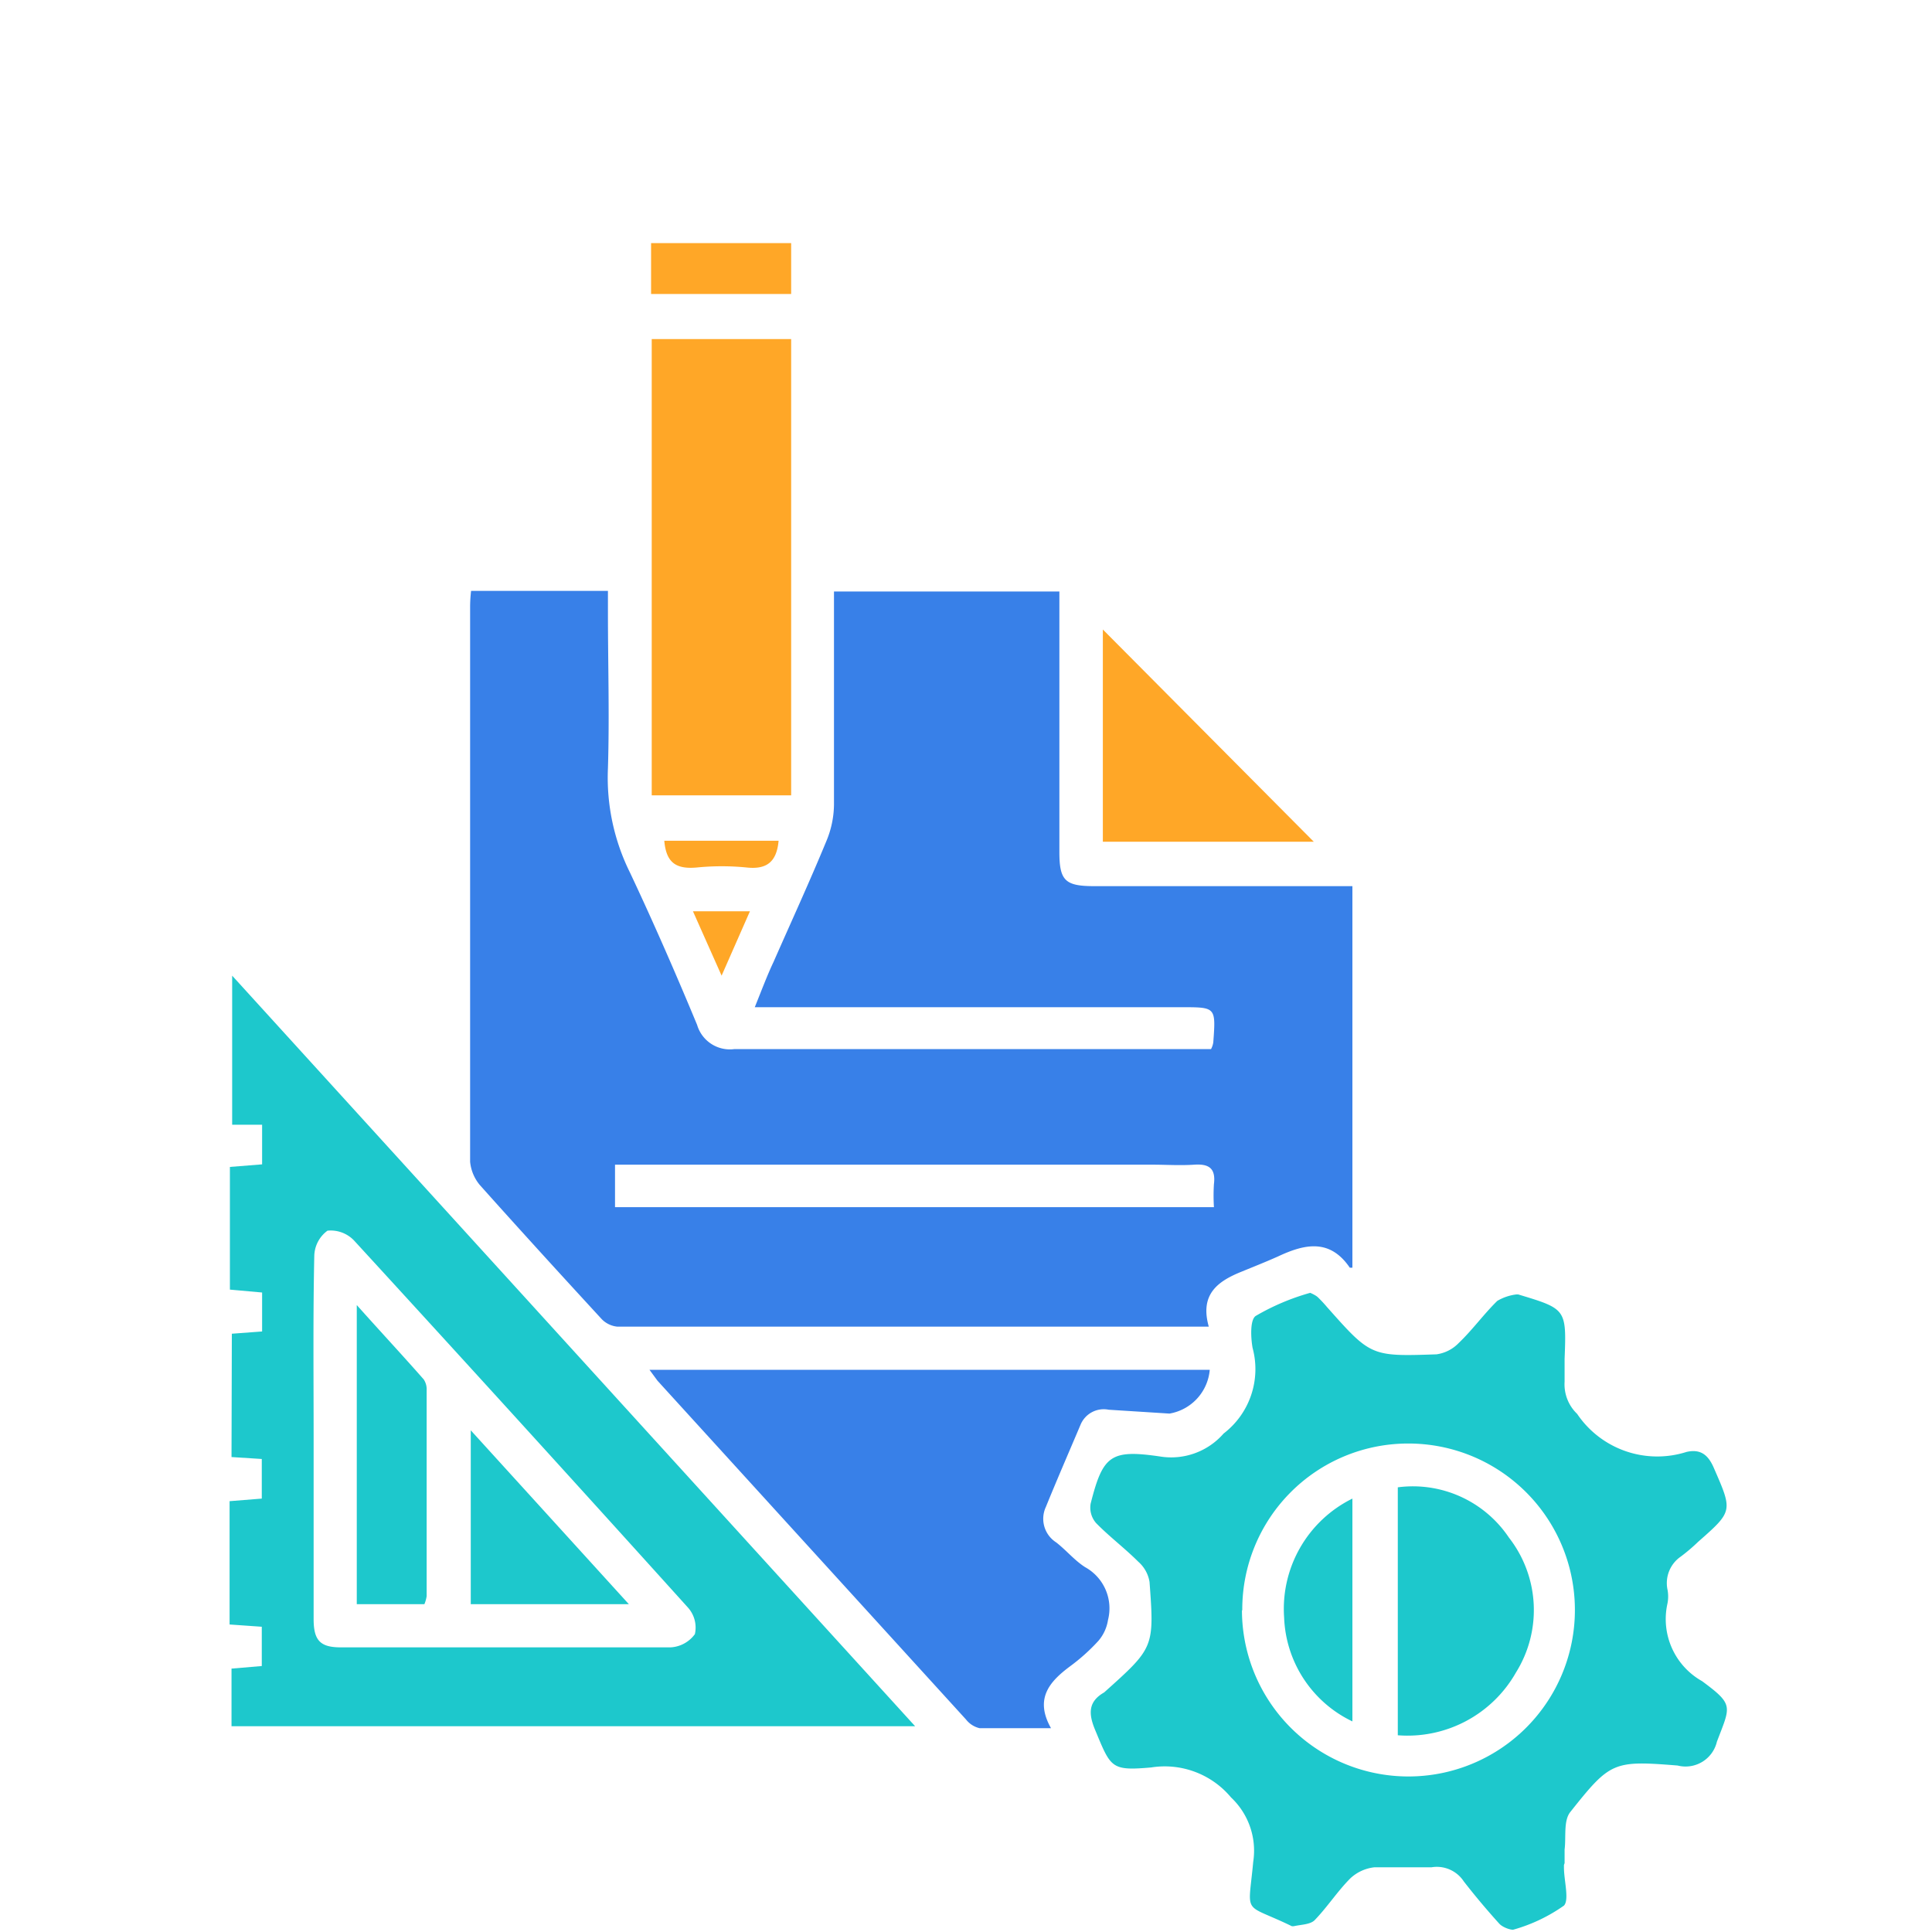
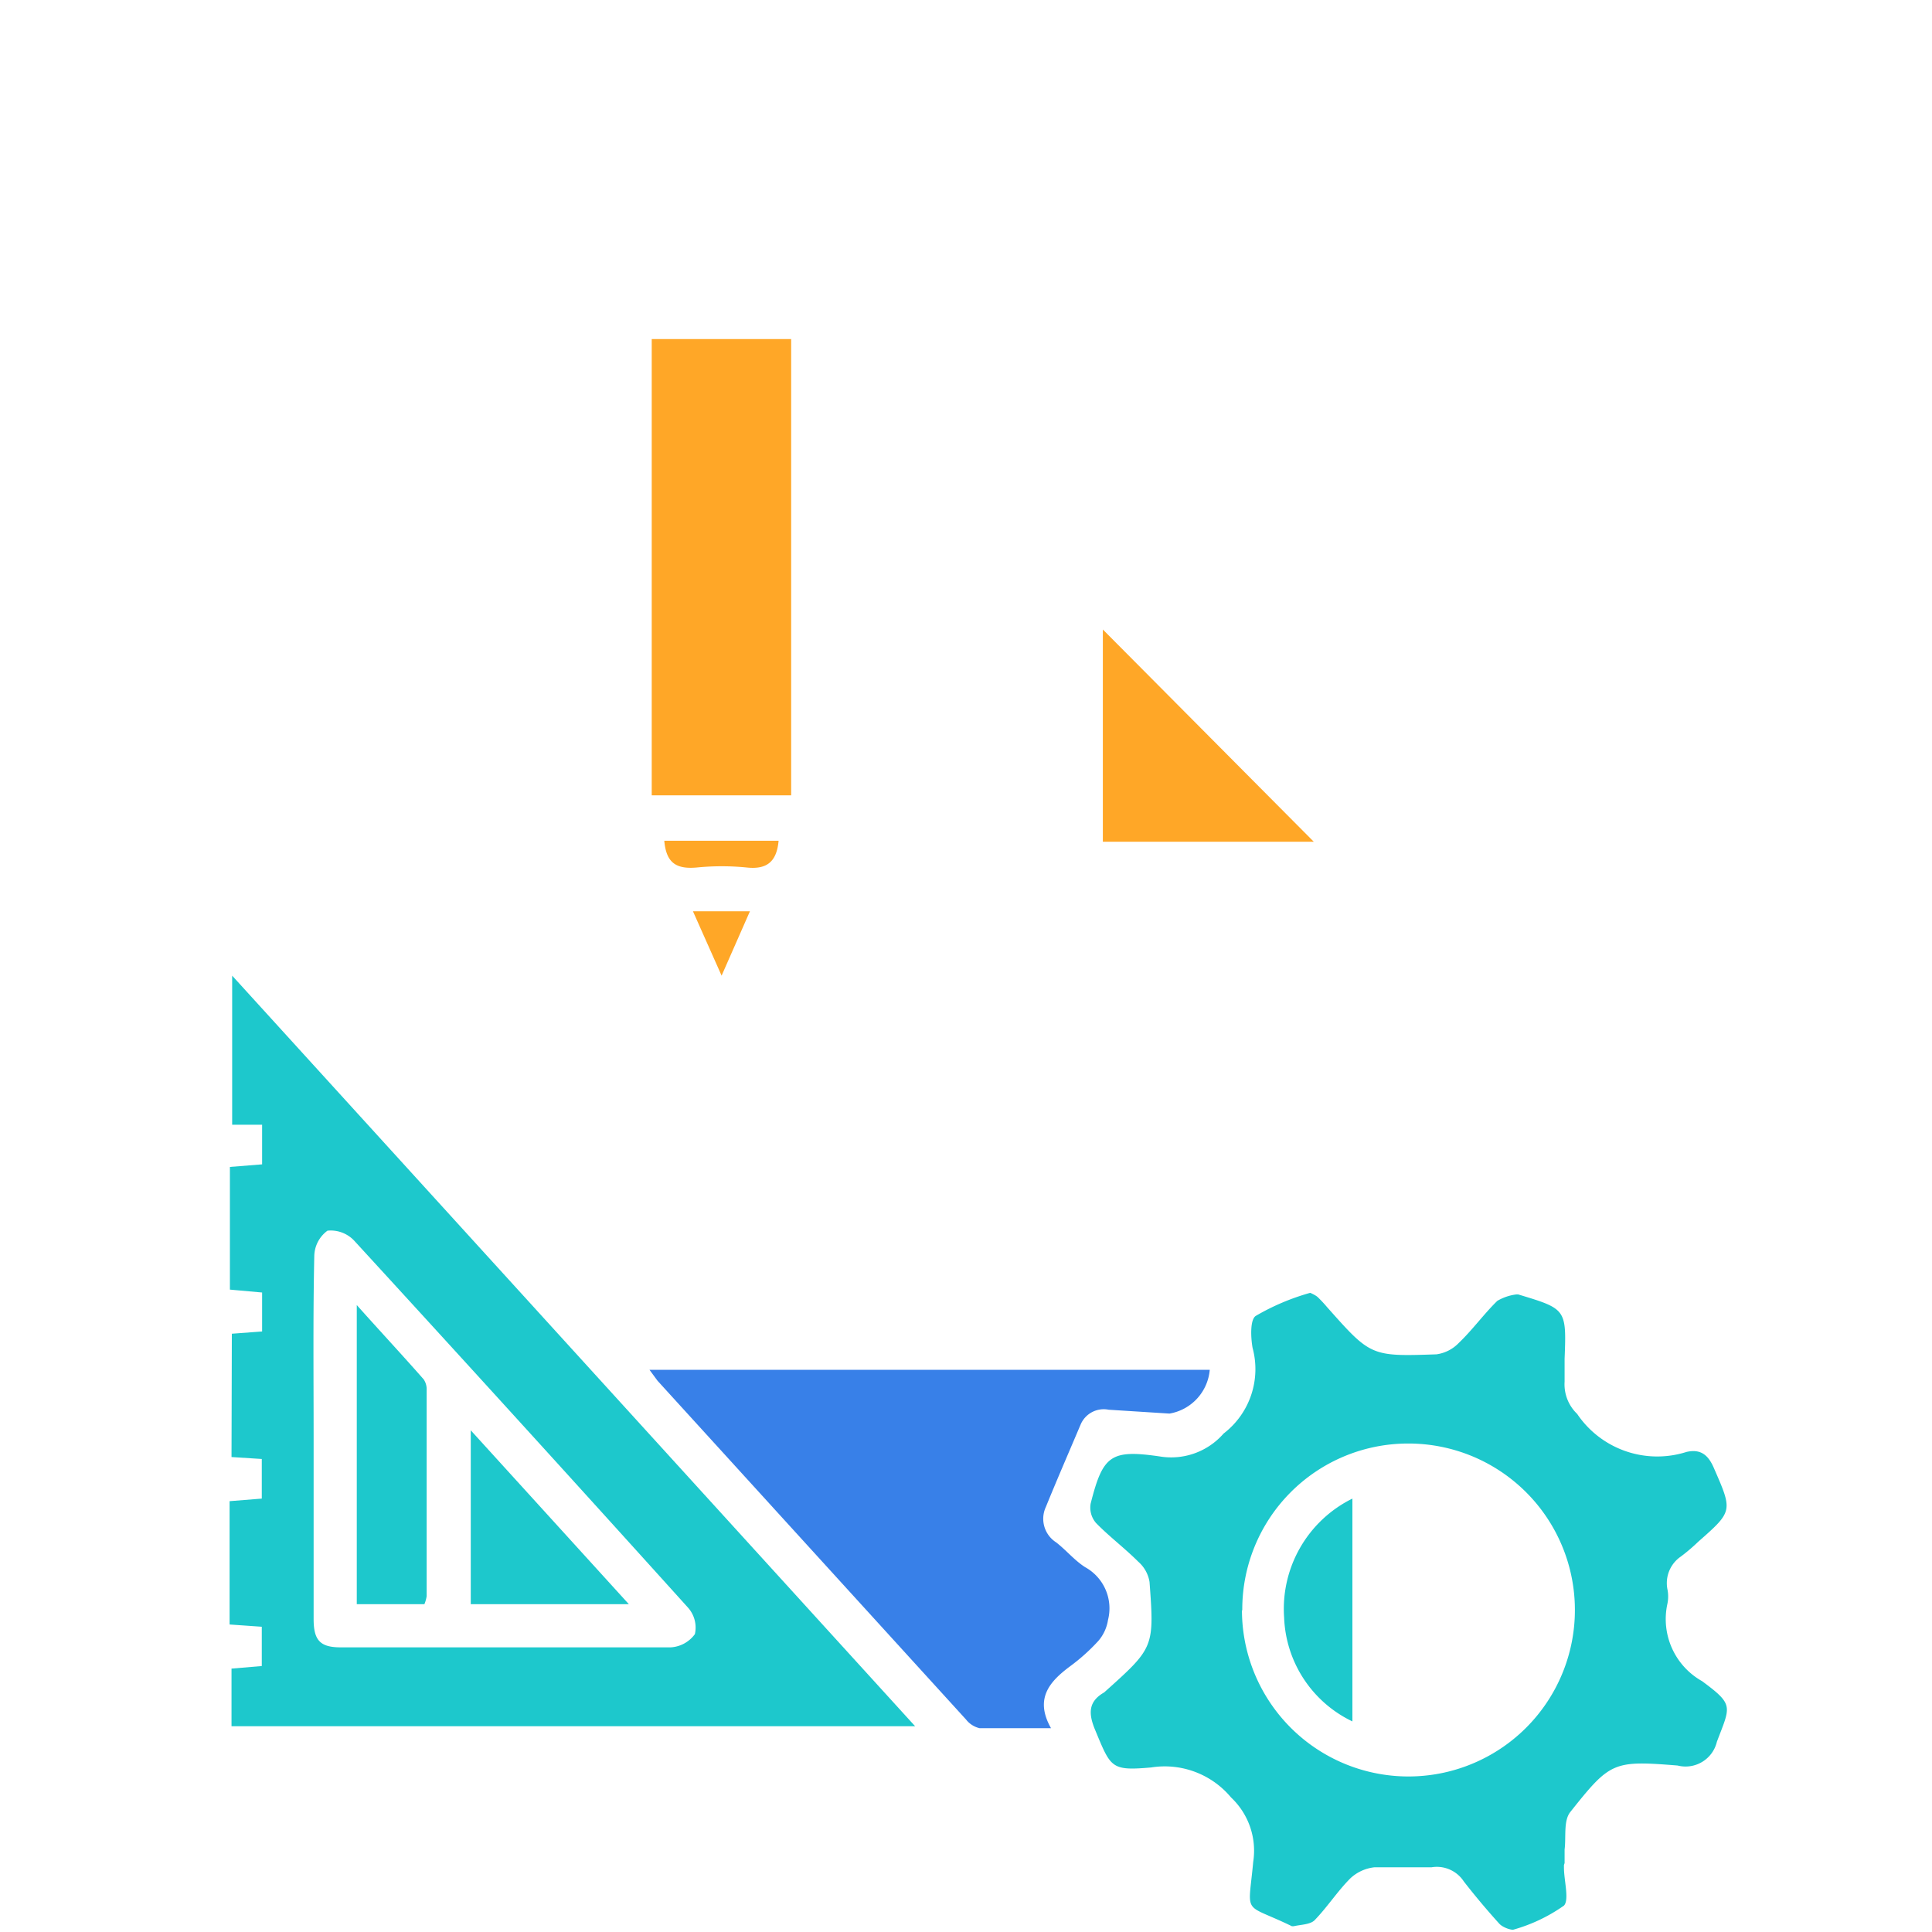
<svg xmlns="http://www.w3.org/2000/svg" id="Layer_1" data-name="Layer 1" viewBox="0 0 60 60">
  <defs>
    <style>.cls-1{fill:#3880e8;}.cls-2{fill:#1dc8cc;}.cls-3{fill:#ffa727;}</style>
  </defs>
-   <path class="cls-1" d="M14.63,18.35h4.25V19c0,1.62.05,3.24,0,4.86a6.64,6.64,0,0,0,.69,3.25c.73,1.55,1.42,3.13,2.08,4.72a1.06,1.06,0,0,0,1.16.75H37.61a.63.63,0,0,0,.07-.21c.08-1.1.08-1.09-1-1.09H23.44c.21-.52.39-1,.58-1.4.55-1.25,1.12-2.49,1.64-3.75A3,3,0,0,0,25.9,25c0-2.19,0-4.39,0-6.63h7v8.09c0,.89.18,1.06,1.08,1.06H42V39.37h-.08c-.62-.91-1.4-.74-2.23-.35-.38.17-.76.32-1.15.48-.74.3-1.28.71-1,1.7H19.17a.78.78,0,0,1-.48-.23c-1.27-1.38-2.54-2.77-3.79-4.17a1.32,1.32,0,0,1-.3-.72q0-8.64,0-17.27A4.53,4.53,0,0,1,14.63,18.35ZM19.1,36.19v1.3H37.7a5.68,5.68,0,0,1,0-.72c.06-.49-.16-.63-.61-.6s-.87,0-1.3,0H19.1Z" />
  <path class="cls-2" d="M48.57,57.92V58c0,.4.17,1,0,1.18a5.13,5.13,0,0,1-1.58.75c-.11,0-.33-.08-.43-.19-.38-.42-.75-.86-1.1-1.31a1,1,0,0,0-1-.44c-.59,0-1.18,0-1.77,0a1.3,1.3,0,0,0-.75.34c-.41.41-.72.9-1.12,1.31-.14.13-.42.13-.64.18,0,0,0,0-.06,0-1.54-.75-1.36-.28-1.2-2a2.27,2.27,0,0,0-.69-2,2.68,2.68,0,0,0-2.48-.93C34.49,55,34.5,54.9,34,53.7c-.2-.49-.2-.86.29-1.14l0,0c1.55-1.39,1.56-1.39,1.41-3.43a1.06,1.06,0,0,0-.35-.63c-.42-.42-.9-.78-1.31-1.2a.73.73,0,0,1-.17-.6c.38-1.5.62-1.69,2.14-1.47A2.16,2.16,0,0,0,38,44.52a2.52,2.52,0,0,0,.9-2.66c-.06-.34-.08-.9.11-1a7.19,7.19,0,0,1,1.68-.71s.17.07.24.14a4,4,0,0,1,.28.3c1.36,1.53,1.36,1.54,3.4,1.47a1.18,1.18,0,0,0,.69-.35c.43-.41.78-.9,1.2-1.31a1.53,1.53,0,0,1,.59-.2l.06,0c1.49.45,1.5.45,1.44,2,0,.23,0,.47,0,.71a1.27,1.27,0,0,0,.39,1,3,3,0,0,0,3.4,1.18c.45-.1.68.11.85.51.58,1.33.59,1.33-.49,2.28a5.73,5.73,0,0,1-.54.46,1,1,0,0,0-.42,1,1.12,1.12,0,0,1,0,.48,2.21,2.21,0,0,0,1.08,2.39c1,.74.88.77.46,1.88a1,1,0,0,1-1.22.74c-2-.16-2.09-.12-3.33,1.44-.22.27-.13.78-.18,1.17,0,.14,0,.28,0,.42Zm-10-7.9a5.17,5.17,0,1,0,5.13-5.19A5.15,5.15,0,0,0,38.58,50Z" />
  <path class="cls-2" d="M7.2,41.42l.94-.07V40.14l-1-.09V36.24l1-.08V34.93l-.93,0V30.3L28.42,53.61H7.19V51.82l.94-.08V50.52l-1-.07V46.62l1-.08V45.31l-.94-.06Zm2.54,3.17v5.69c0,.66.2.88.84.88q5.12,0,10.25,0a1,1,0,0,0,.75-.41.93.93,0,0,0-.21-.82Q16.21,44.21,11,38.53a1,1,0,0,0-.83-.31,1,1,0,0,0-.41.8C9.72,40.88,9.74,42.74,9.74,44.59Z" />
  <path class="cls-1" d="M20.17,42.54h17.4a1.51,1.51,0,0,1-1.25,1.36l-1.89-.12a.78.78,0,0,0-.87.46c-.36.85-.73,1.7-1.08,2.56a.87.87,0,0,0,.32,1.1c.31.24.57.56.9.77a1.46,1.46,0,0,1,.71,1.64,1.3,1.3,0,0,1-.3.65,6,6,0,0,1-.88.79c-.63.47-1.11,1-.59,1.92-.81,0-1.52,0-2.22,0A.75.75,0,0,1,30,53.4L20.42,42.88Z" />
  <path class="cls-3" d="M20.24,10.53h4.33V24.7H20.24Z" />
  <path class="cls-3" d="M40.8,26.14H34.25V19.55Z" />
-   <path class="cls-3" d="M20.22,9.13V7.55h4.35V9.13Z" />
  <path class="cls-3" d="M20.63,26.11h3.55c-.06.66-.37.9-1,.83a7.82,7.82,0,0,0-1.53,0C21,27,20.69,26.8,20.63,26.11Z" />
  <path class="cls-3" d="M21.52,28.3h1.77l-.88,2Z" />
-   <path class="cls-2" d="M43.41,53.89v-7.7a3.59,3.59,0,0,1,3.45,1.56,3.66,3.66,0,0,1,.22,4.19A3.87,3.87,0,0,1,43.41,53.89Z" />
  <path class="cls-2" d="M42,53.46a3.73,3.73,0,0,1-2.12-3.22A3.82,3.82,0,0,1,42,46.54Z" />
  <path class="cls-2" d="M13.18,49.82h-2.1V40.53c.75.84,1.43,1.57,2.08,2.31a.56.56,0,0,1,.09.34v6.39A1.07,1.07,0,0,1,13.18,49.82Z" />
  <path class="cls-2" d="M14.62,49.82v-5.4l4.91,5.4Z" />
</svg>